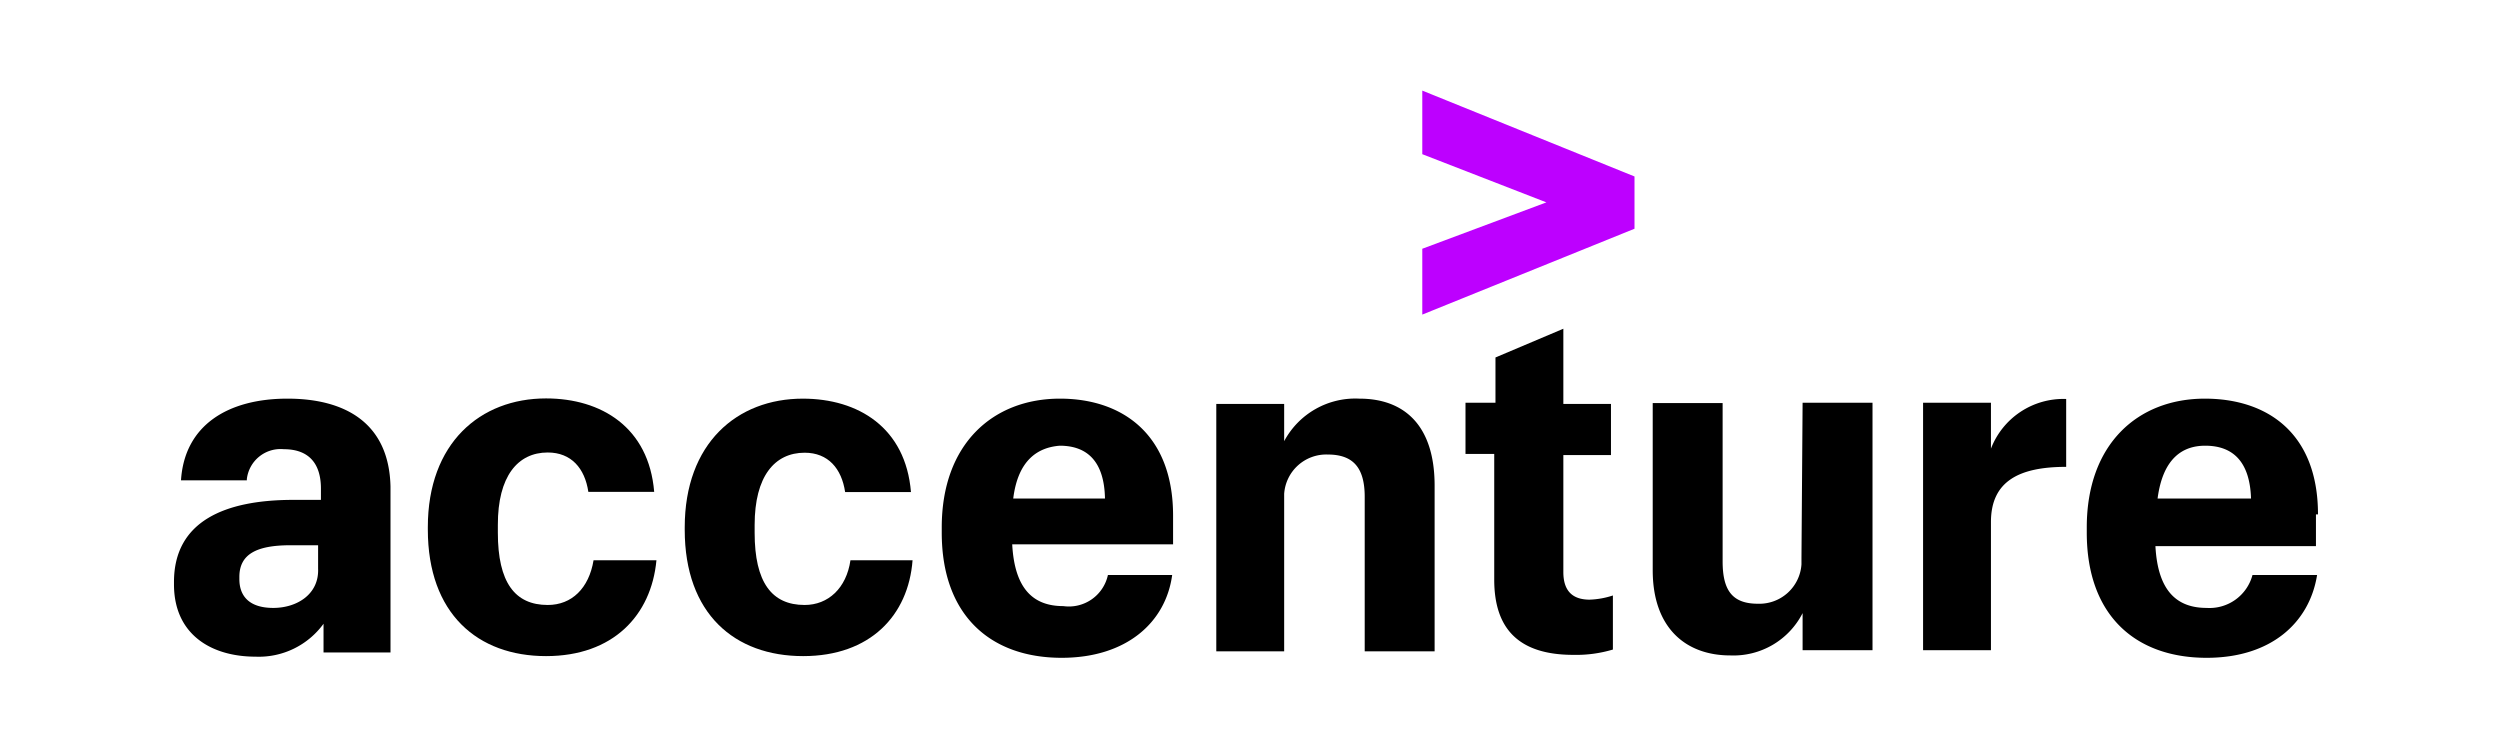
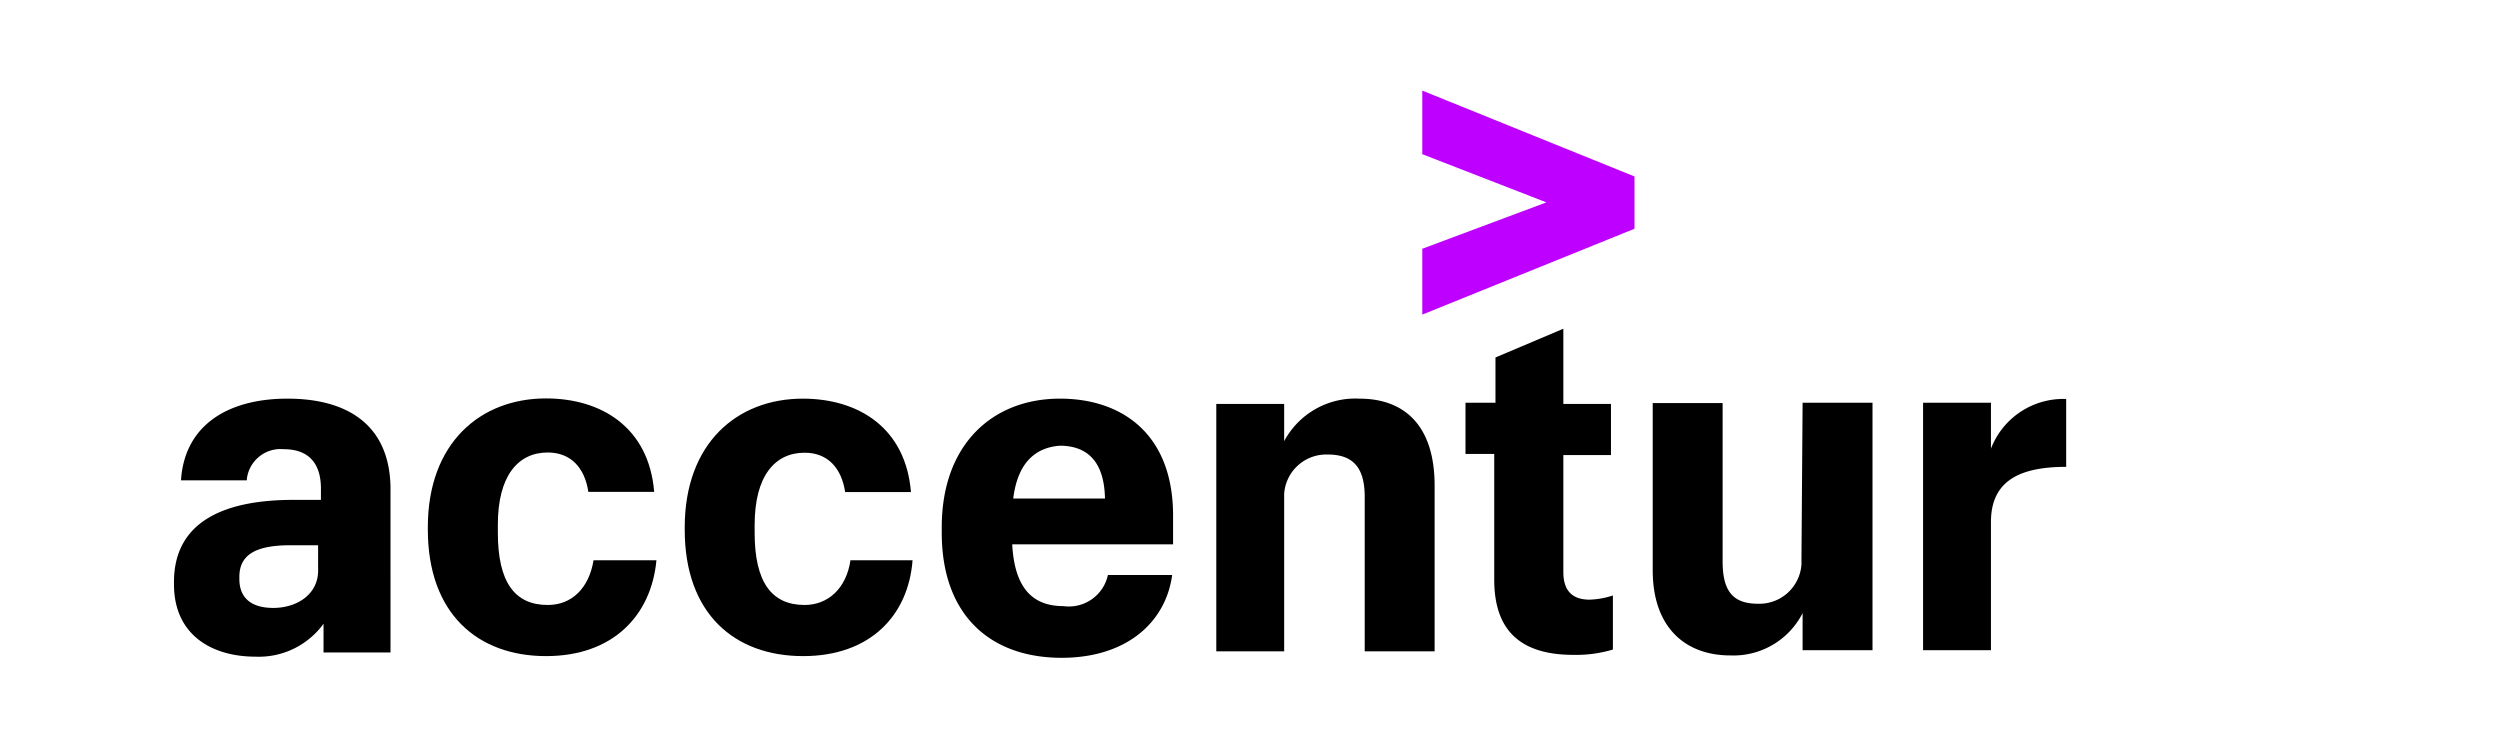
<svg xmlns="http://www.w3.org/2000/svg" id="Layer_1" data-name="Layer 1" width="221" height="66" viewBox="0 0 221 66">
  <g>
    <polygon points="125.73 13.63 136.7 17.89 125.73 21.99 125.73 27.81 144.49 20.22 144.49 15.6 125.73 8.01 125.73 13.63" style="fill: #bd00ff" />
    <path d="M25.41,35.24c-5.25,0-9.1,2.34-9.41,7.22h5.82v-.1a3,3,0,0,1,3.27-2.65c2.24,0,3.28,1.3,3.28,3.48v1H25.72C20,44.23,15.38,46,15.38,51.45v.21c0,4.41,3.27,6.39,7.22,6.39h0a7.07,7.07,0,0,0,6-2.91v2.54h5.92V43C34.39,37.42,30.55,35.24,25.41,35.24Zm-1.25,18.5c-2.08,0-3-1-3-2.55V51c0-2,1.5-2.8,4.52-2.8h2.44v2.07h0C28.21,52.54,26.24,53.74,24.16,53.74Z" />
    <path d="M48.42,53.48c-2.91,0-4.41-2-4.41-6.39v-.68C44,42.1,45.77,40,48.42,40c2.08,0,3.28,1.4,3.59,3.48h5.82c-.47-5.71-4.68-8.26-9.56-8.26-5.82,0-10.45,3.95-10.45,11.38v.21C37.82,54.26,42.24,58,48.27,58h0c5.92,0,9.3-3.59,9.76-8.47H52.47C52.06,52,50.55,53.48,48.42,53.48Z" />
    <path d="M71.13,53.48c-2.91,0-4.42-2-4.42-6.39v-.68c0-4.31,1.77-6.39,4.42-6.39,2.08,0,3.27,1.4,3.58,3.48h5.82c-.47-5.71-4.67-8.26-9.56-8.26-5.82,0-10.44,3.95-10.44,11.38v.21C60.53,54.26,64.94,58,71,58h0c5.92,0,9.3-3.59,9.67-8.47H75.18C74.82,52,73.21,53.48,71.13,53.48Z" />
    <path d="M94,53.58c-2.65,0-4.31-1.51-4.52-5.46H103.7V45.58c0-7.22-4.52-10.34-10-10.34-5.92,0-10.45,4-10.45,11.38v.47c0,7.32,4.32,11.06,10.6,11.06h0c5.72,0,9.2-3.12,9.77-7.32H97.94A3.53,3.53,0,0,1,94,53.58ZM93.68,39.4c2.44,0,3.94,1.4,4,4.67H89.57C90,40.59,91.81,39.55,93.68,39.4Z" />
    <path d="M120.17,35.24A7.13,7.13,0,0,0,113.52,39V35.71h-6V57.58h6V43.66a3.73,3.73,0,0,1,3.85-3.48c2.23,0,3.27,1.14,3.27,3.74V57.58h6.18V42.93C126.82,37.58,124.12,35.24,120.17,35.24Z" />
    <path d="M138.2,50.57V40.23h4.21V35.71H138.2V29.06l-6,2.54v4h-2.65v4.53h2.54V51.24c0,4.42,2.24,6.65,7,6.65a11.34,11.34,0,0,0,3.49-.47V52.64a7.29,7.29,0,0,1-2.08.37C139,53,138.2,52.23,138.2,50.57Z" />
    <path d="M159.25,49.32v.57a3.73,3.73,0,0,1-3.85,3.48c-2.23,0-3.12-1.14-3.12-3.74v-14H146.1V50.41c0,5.09,2.91,7.53,6.86,7.53a6.86,6.86,0,0,0,6.39-3.74v3.28h6.18V35.6h-6.18l-.1,13.72Z" />
    <path d="M176,39.66V35.6h-6V57.48h6V46.15c0-3.58,2.44-4.88,6.65-4.88v-6A6.86,6.86,0,0,0,176,39.66Z" />
-     <path d="M204.91,45.47c0-7.22-4.52-10.23-10-10.23-5.92,0-10.44,4-10.44,11.38v.47c0,7.32,4.31,11.06,10.6,11.06h0c5.71,0,9.09-3.12,9.76-7.32h-5.71a3.93,3.93,0,0,1-4.05,2.91c-2.65,0-4.32-1.51-4.53-5.46h14.19V45.47Zm-14.18-1.4h0c.47-3.58,2.23-4.67,4.21-4.67,2.44,0,3.95,1.4,4.05,4.67Z" />
  </g>
</svg>